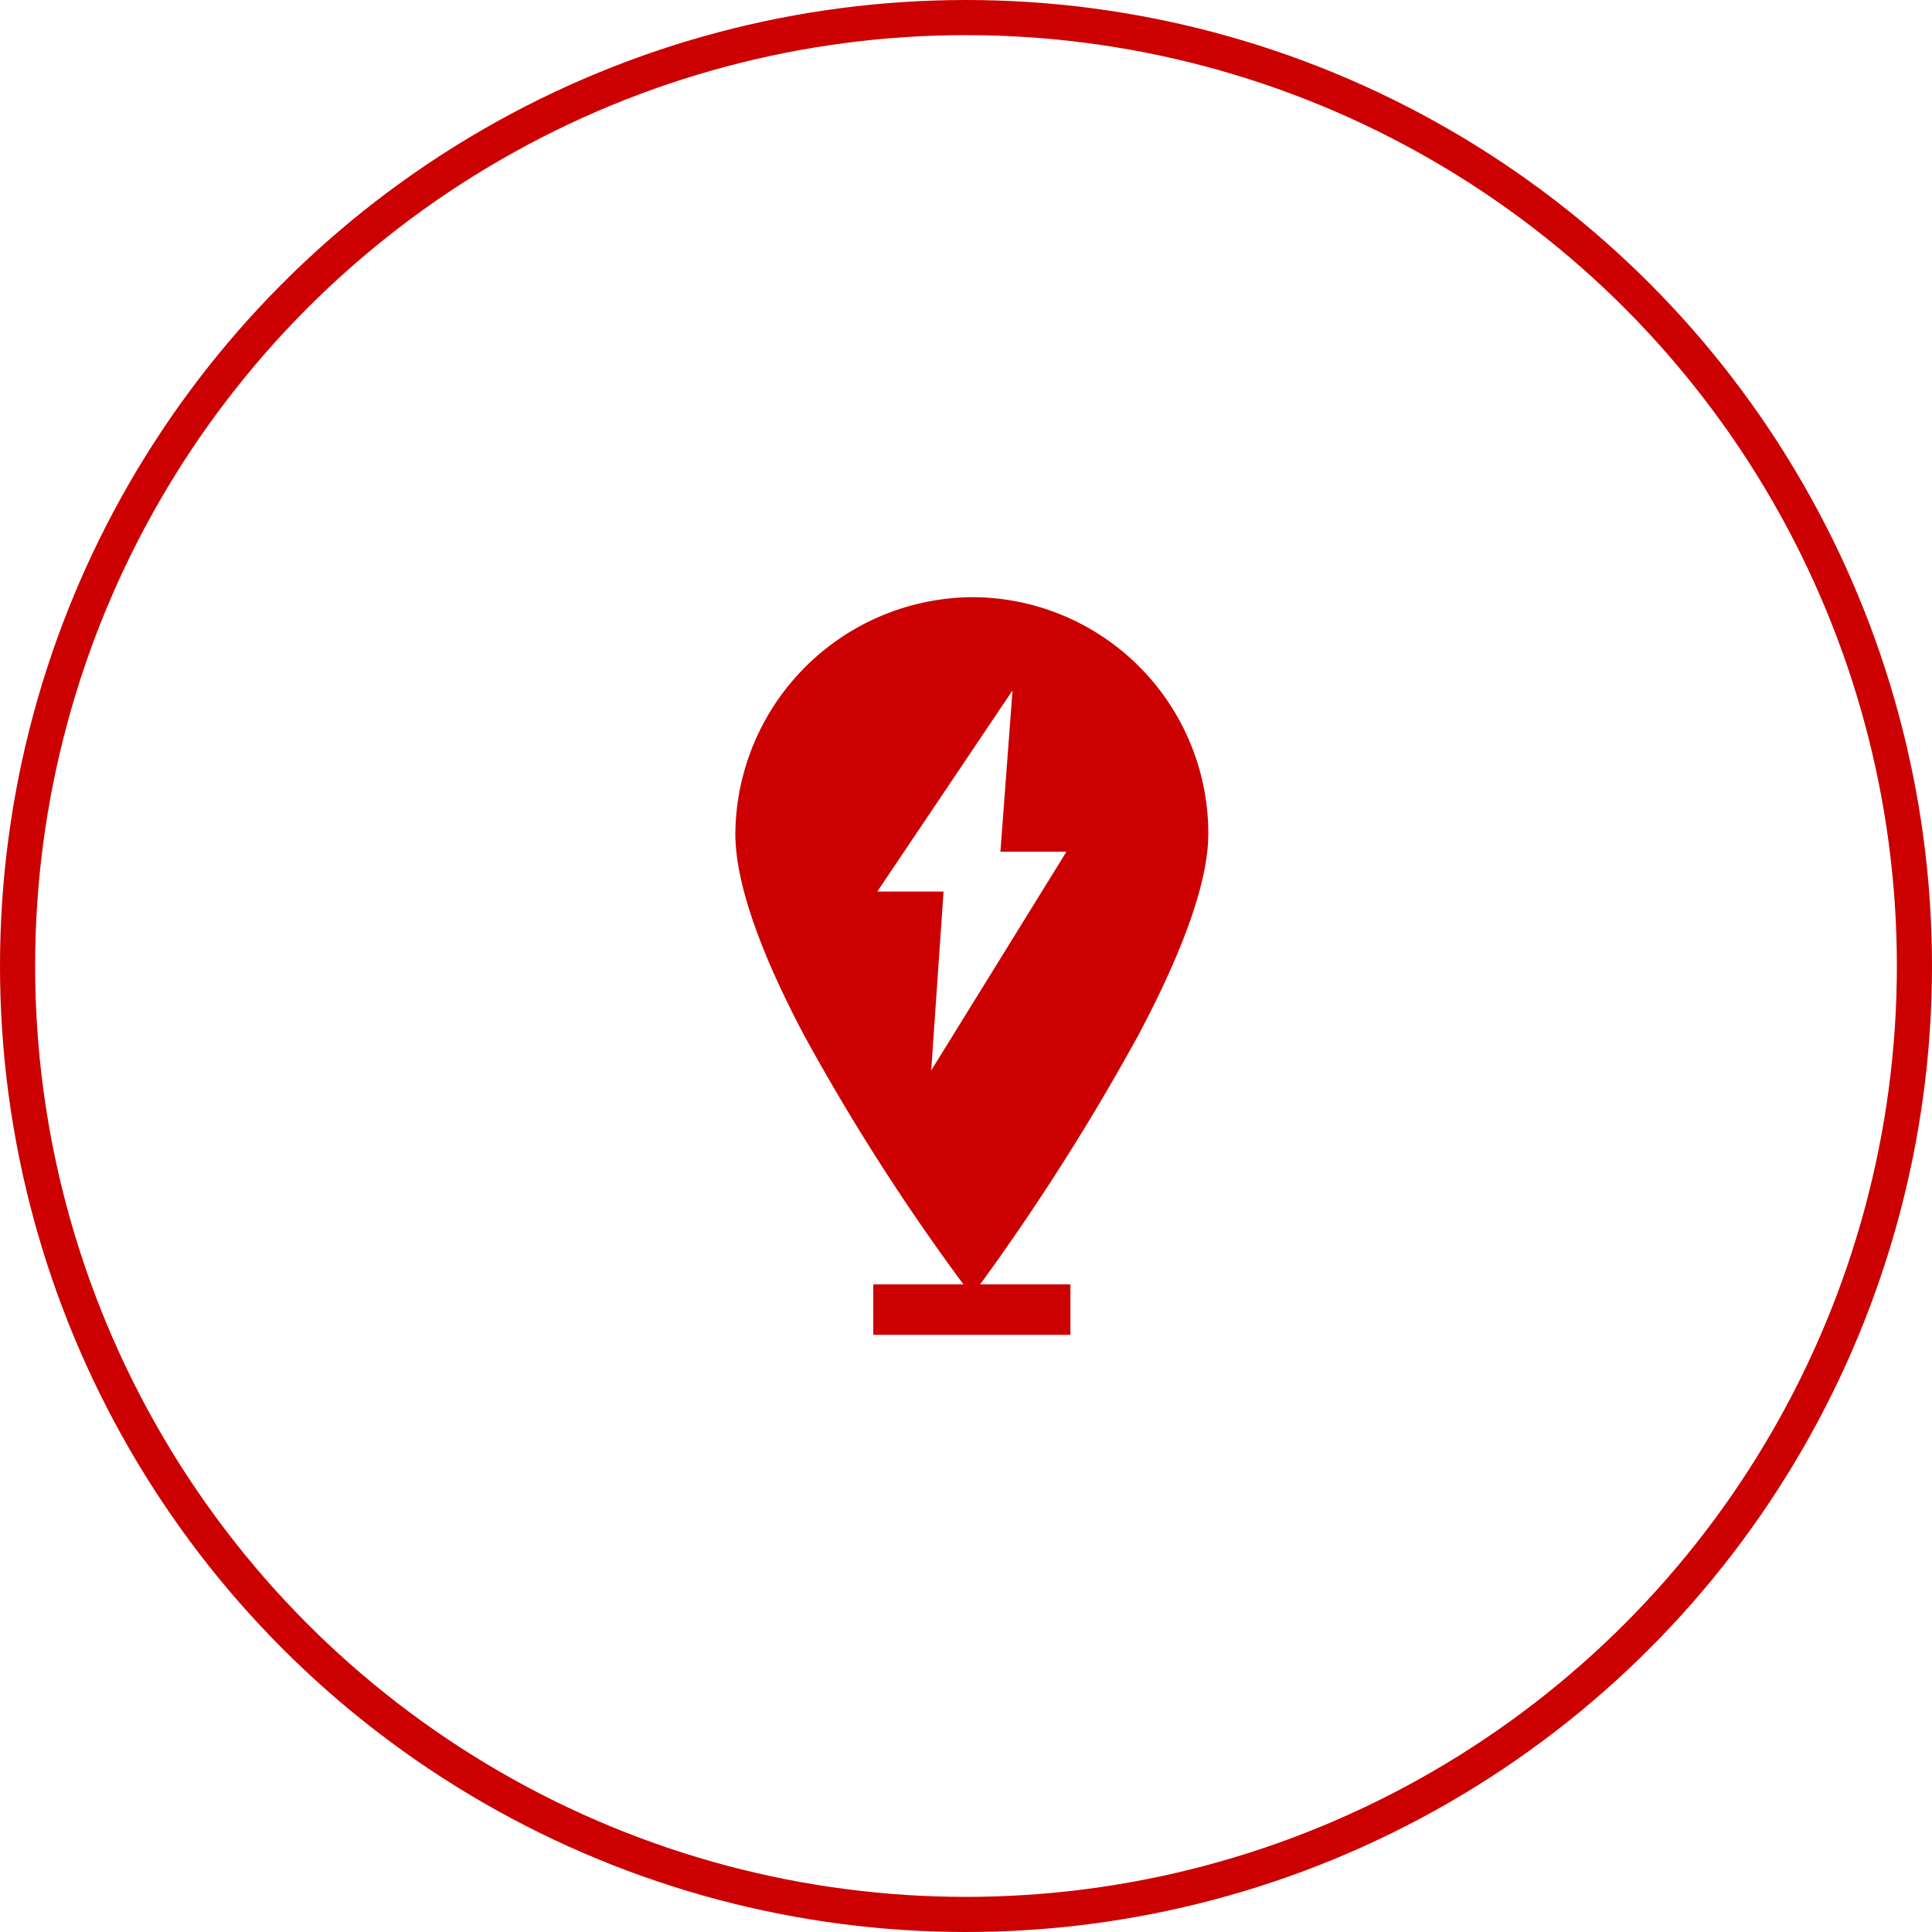
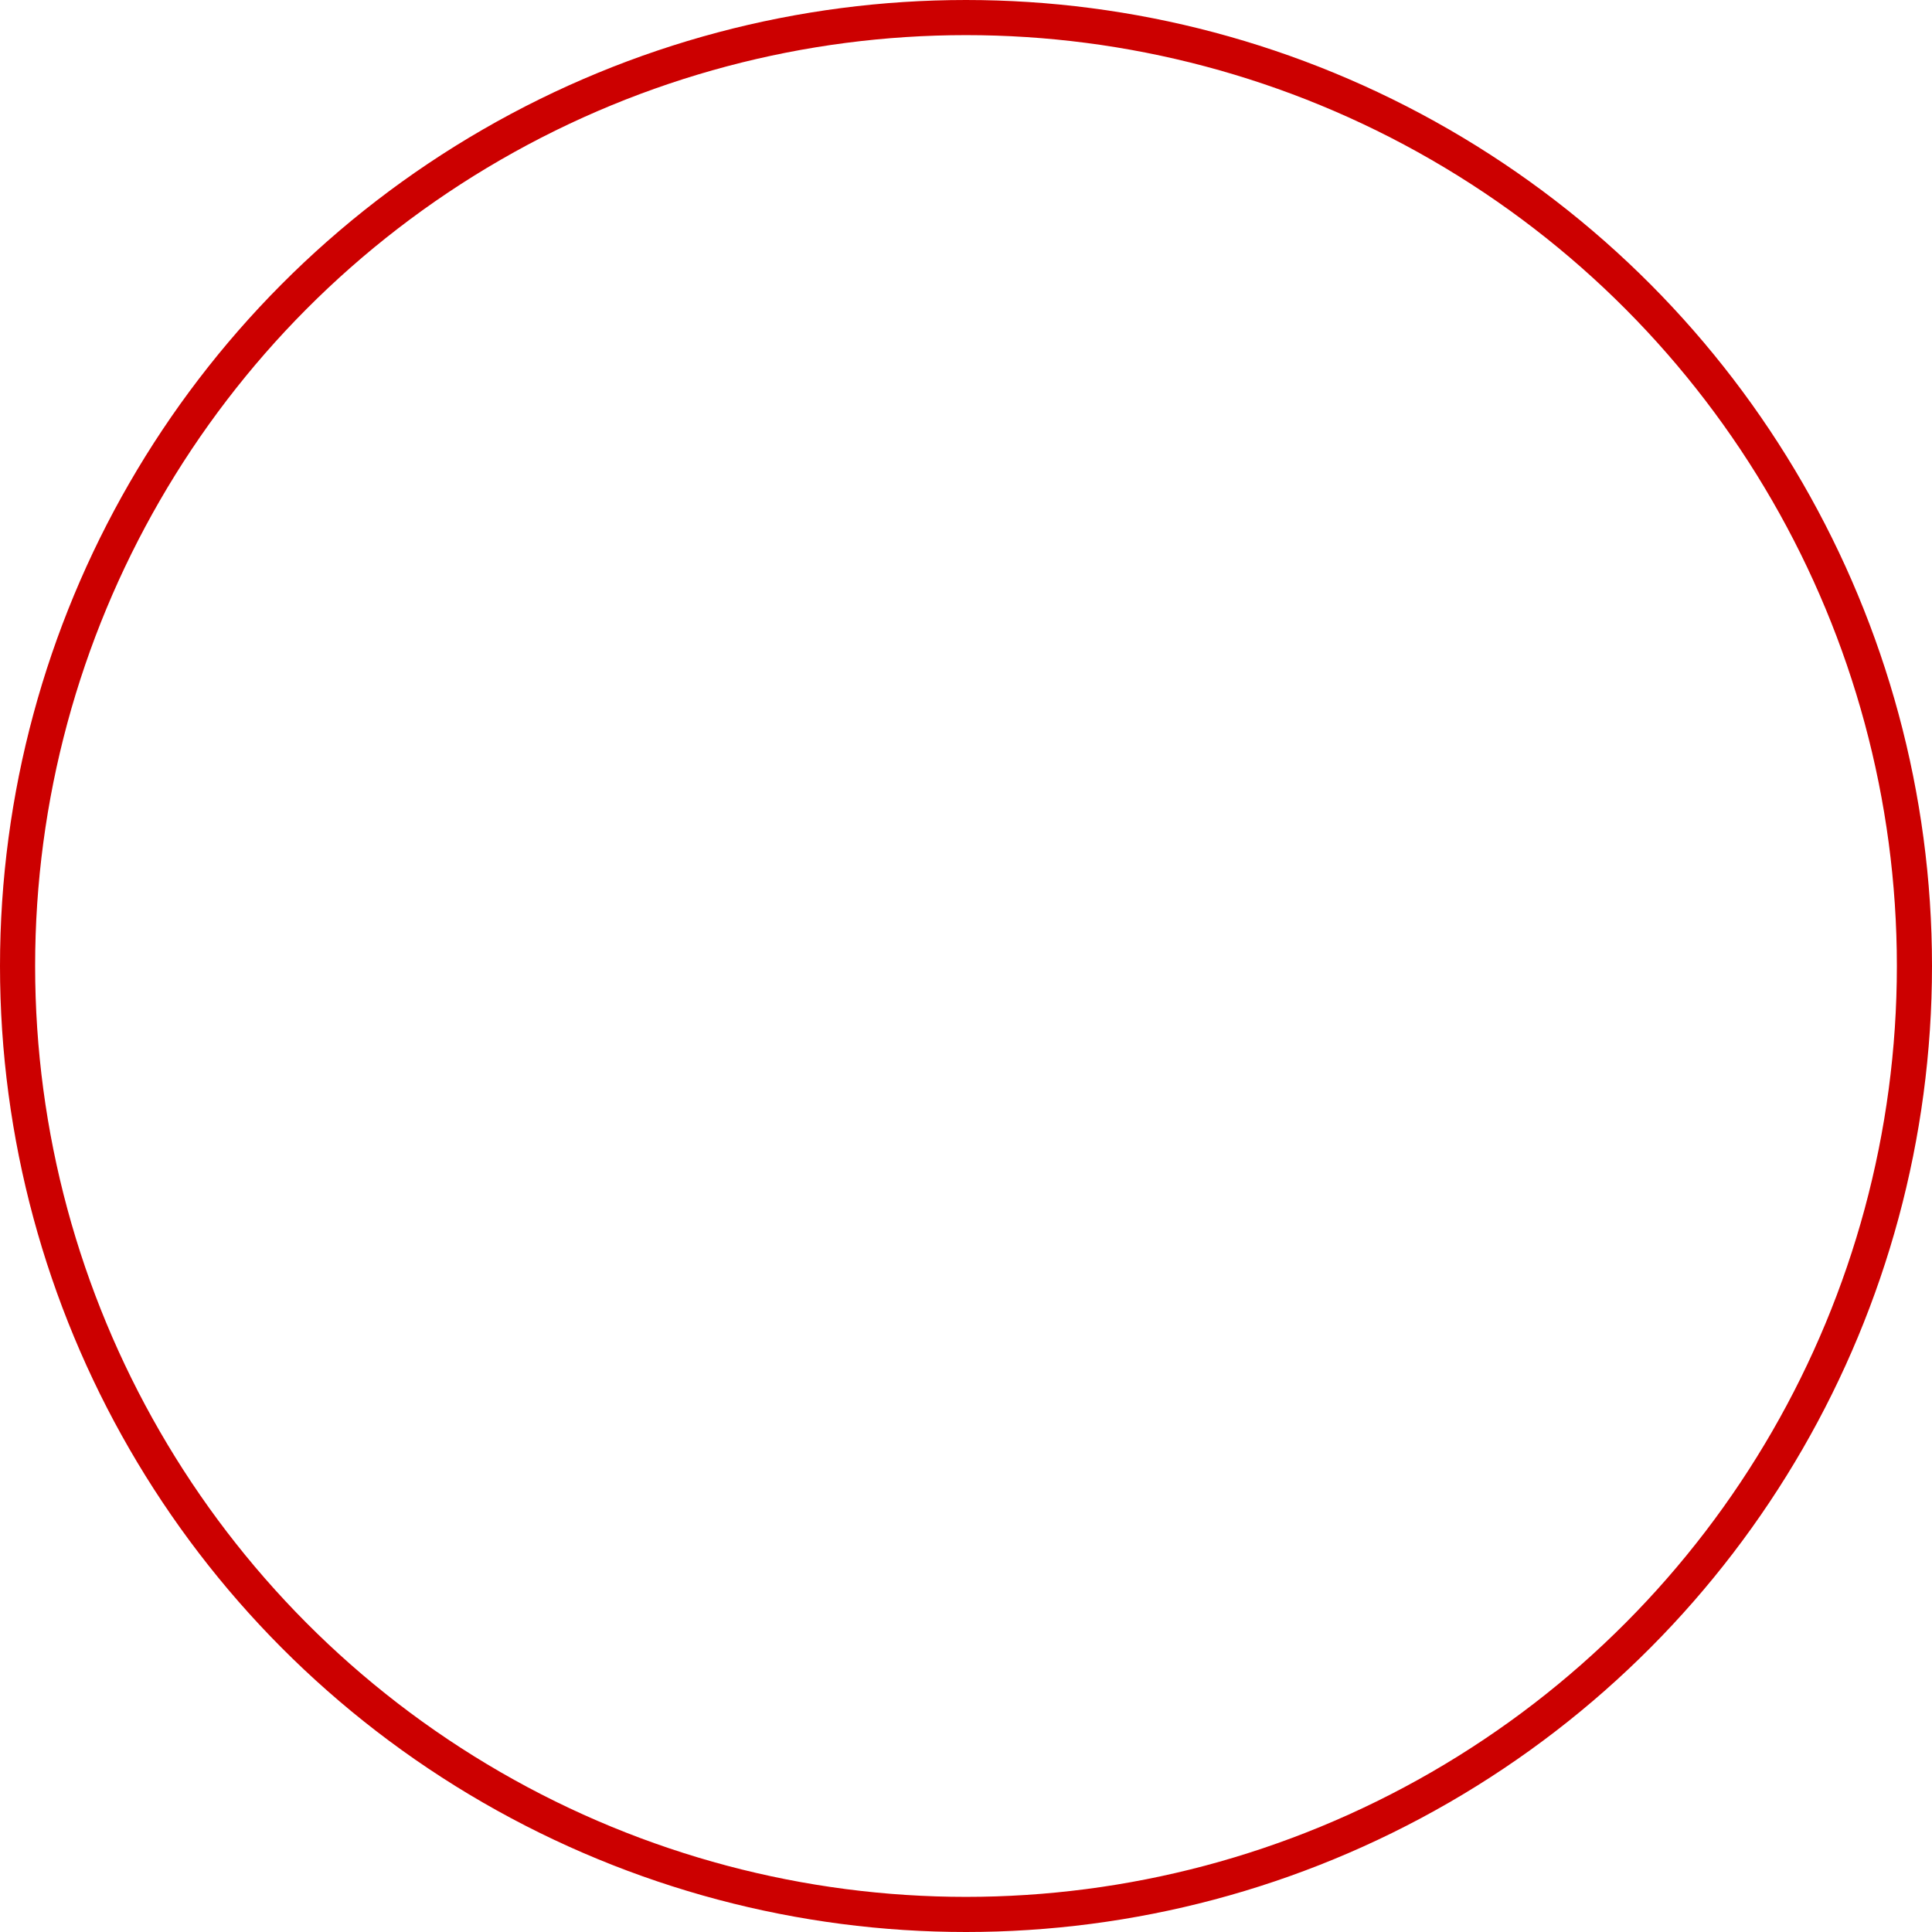
<svg xmlns="http://www.w3.org/2000/svg" width="165" height="165" viewBox="0 0 165 165">
  <g id="Icon_premiumcare_03" transform="translate(-974 -2526)">
    <g id="Ellipse_23" data-name="Ellipse 23" transform="translate(974 2526)" fill="none" stroke="#c00" stroke-width="3">
-       <circle cx="82.5" cy="82.5" r="82.5" stroke="none" />
      <circle cx="82.5" cy="82.5" r="81" fill="none" />
    </g>
    <g id="Group_3072" data-name="Group 3072" transform="translate(1036.804 2577)">
-       <rect id="Rectangle_1000" data-name="Rectangle 1000" width="16.838" height="4.31" transform="translate(11.777 58.69)" fill="#c00" />
-       <path id="Path_2261" data-name="Path 2261" d="M1080.579,423.732a20.375,20.375,0,0,0-20.2,20.194c0,4.6,2.534,10.89,5.8,17.092a185.242,185.242,0,0,0,14.4,22.369,197.079,197.079,0,0,0,14.284-22.369c3.32-6.277,5.91-12.6,5.91-17.092a20.2,20.2,0,0,0-20.194-20.194m-3.473,40.421,1.055-15.278H1072.5L1084.05,431.7l-1.034,13.773h5.64Z" transform="translate(-1060.382 -423.732)" fill="#c00" />
-     </g>
+       </g>
  </g>
</svg>